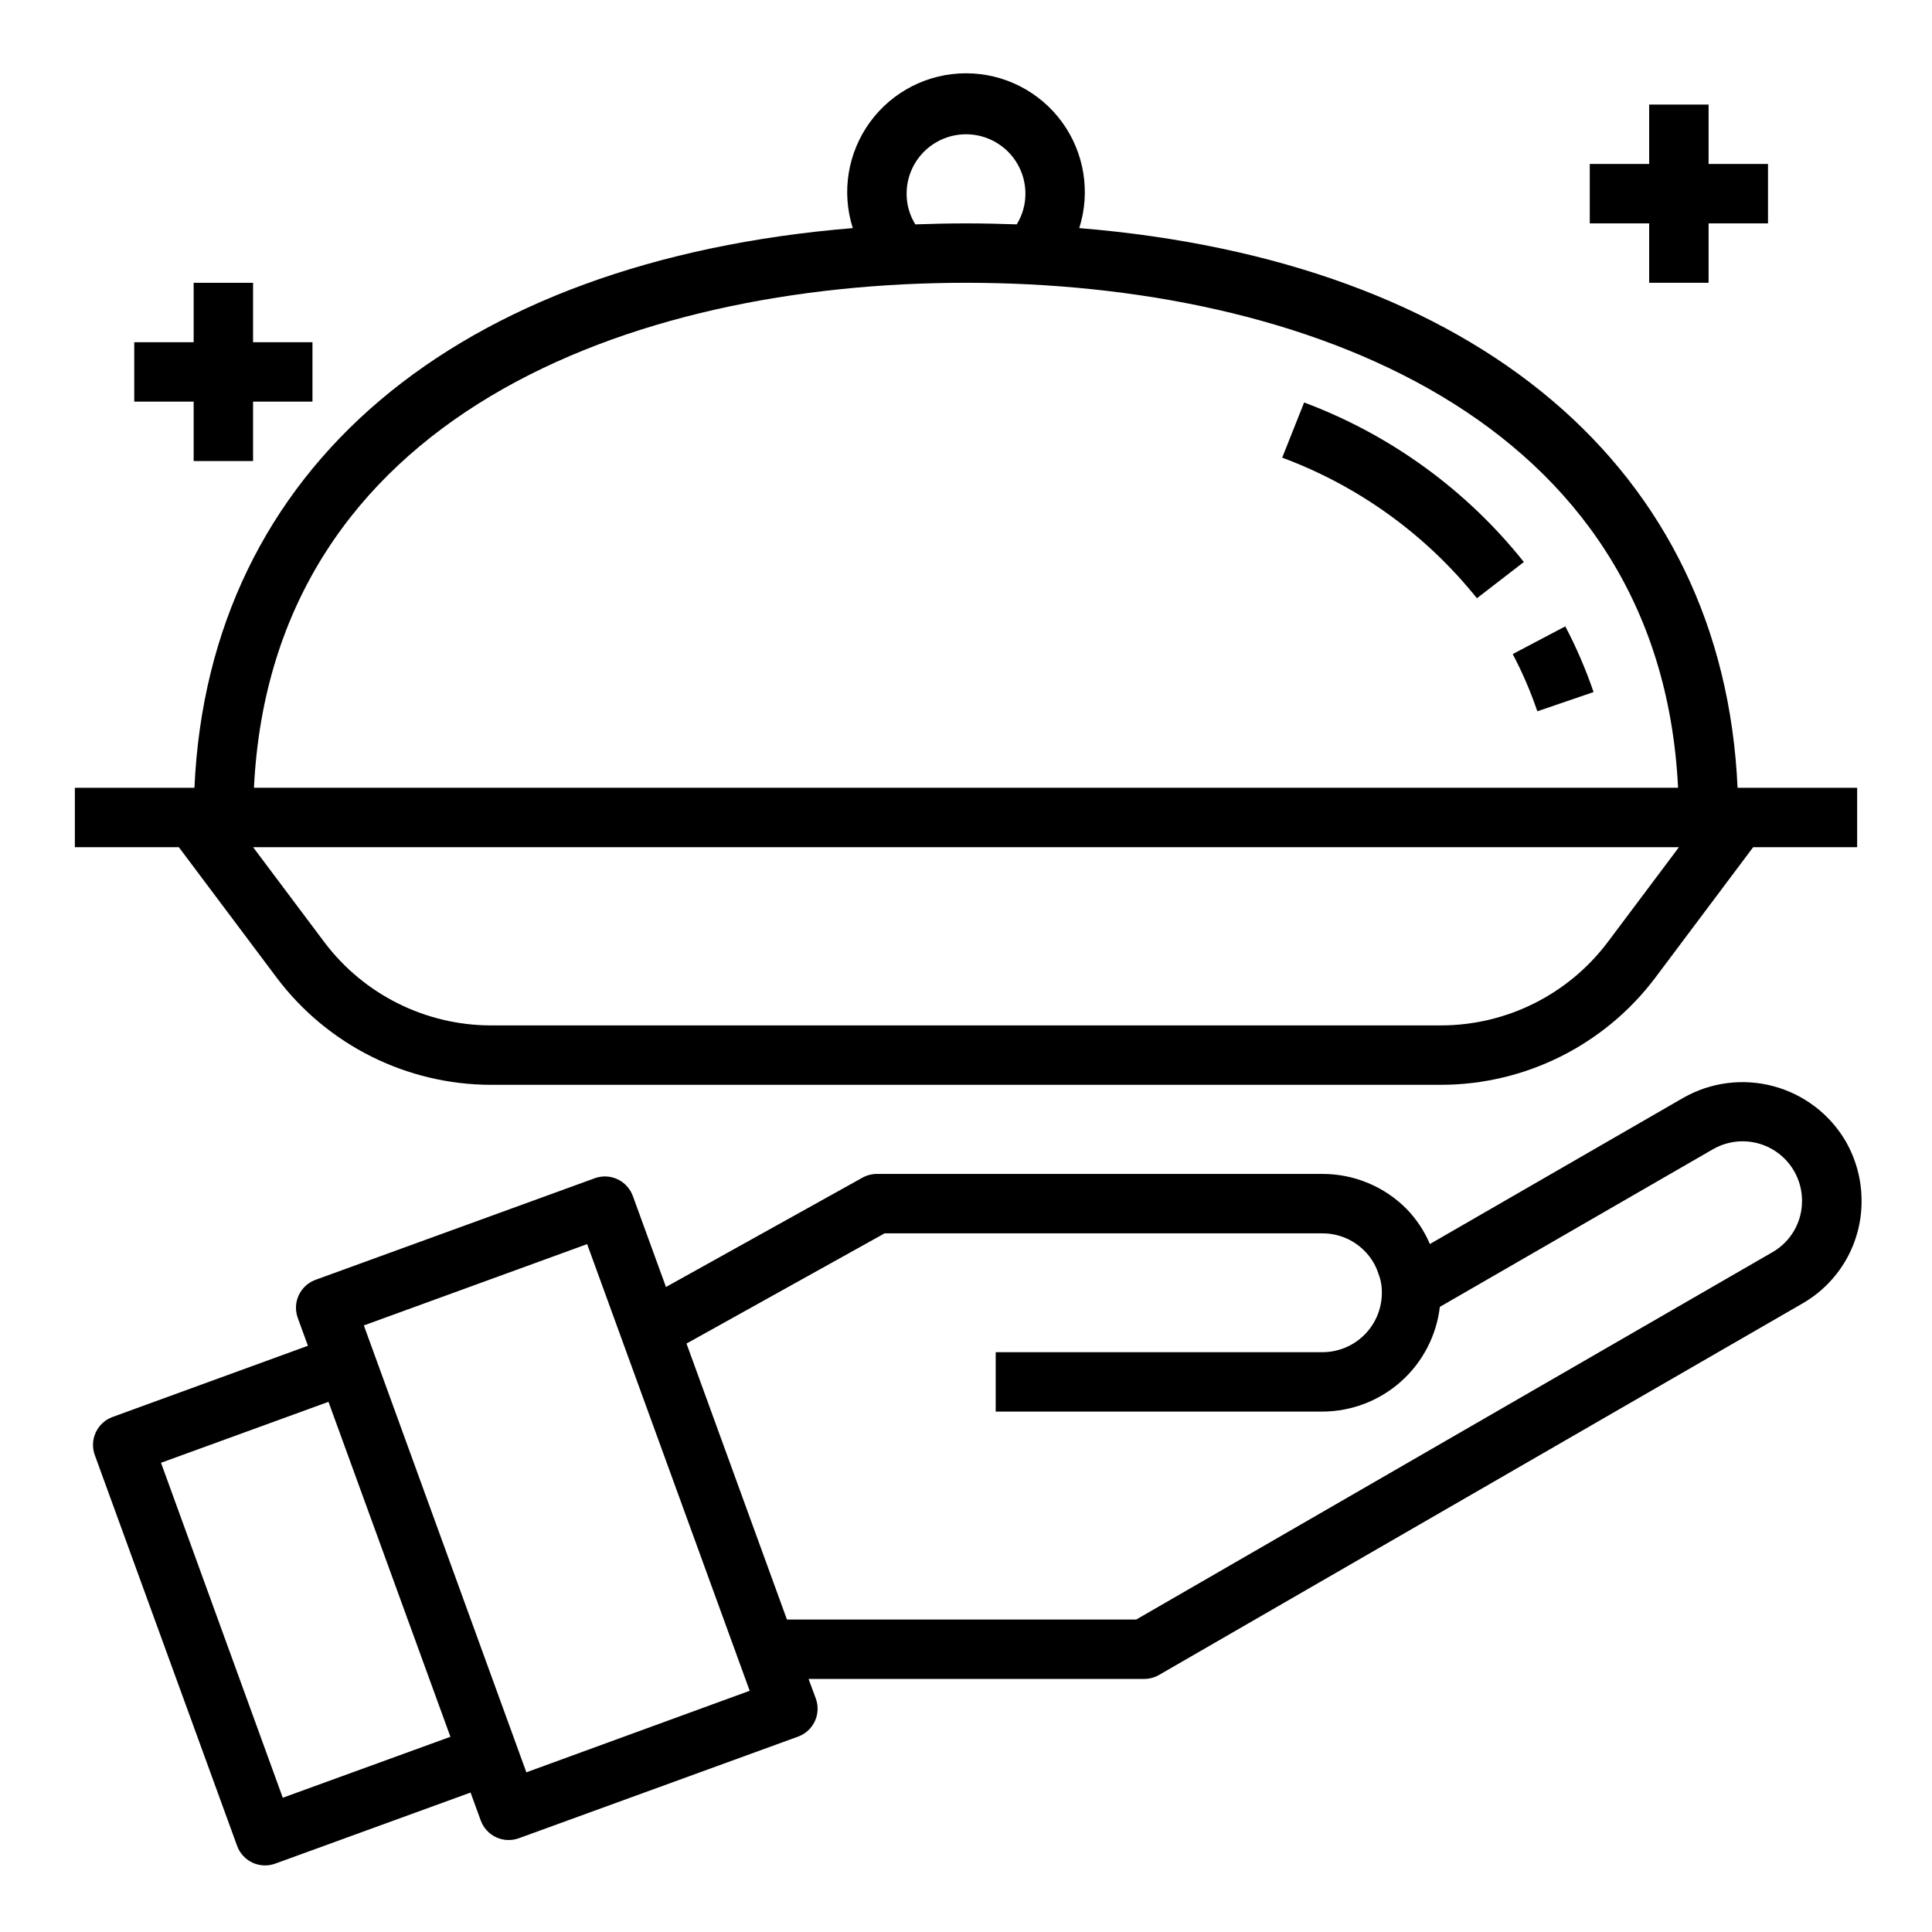
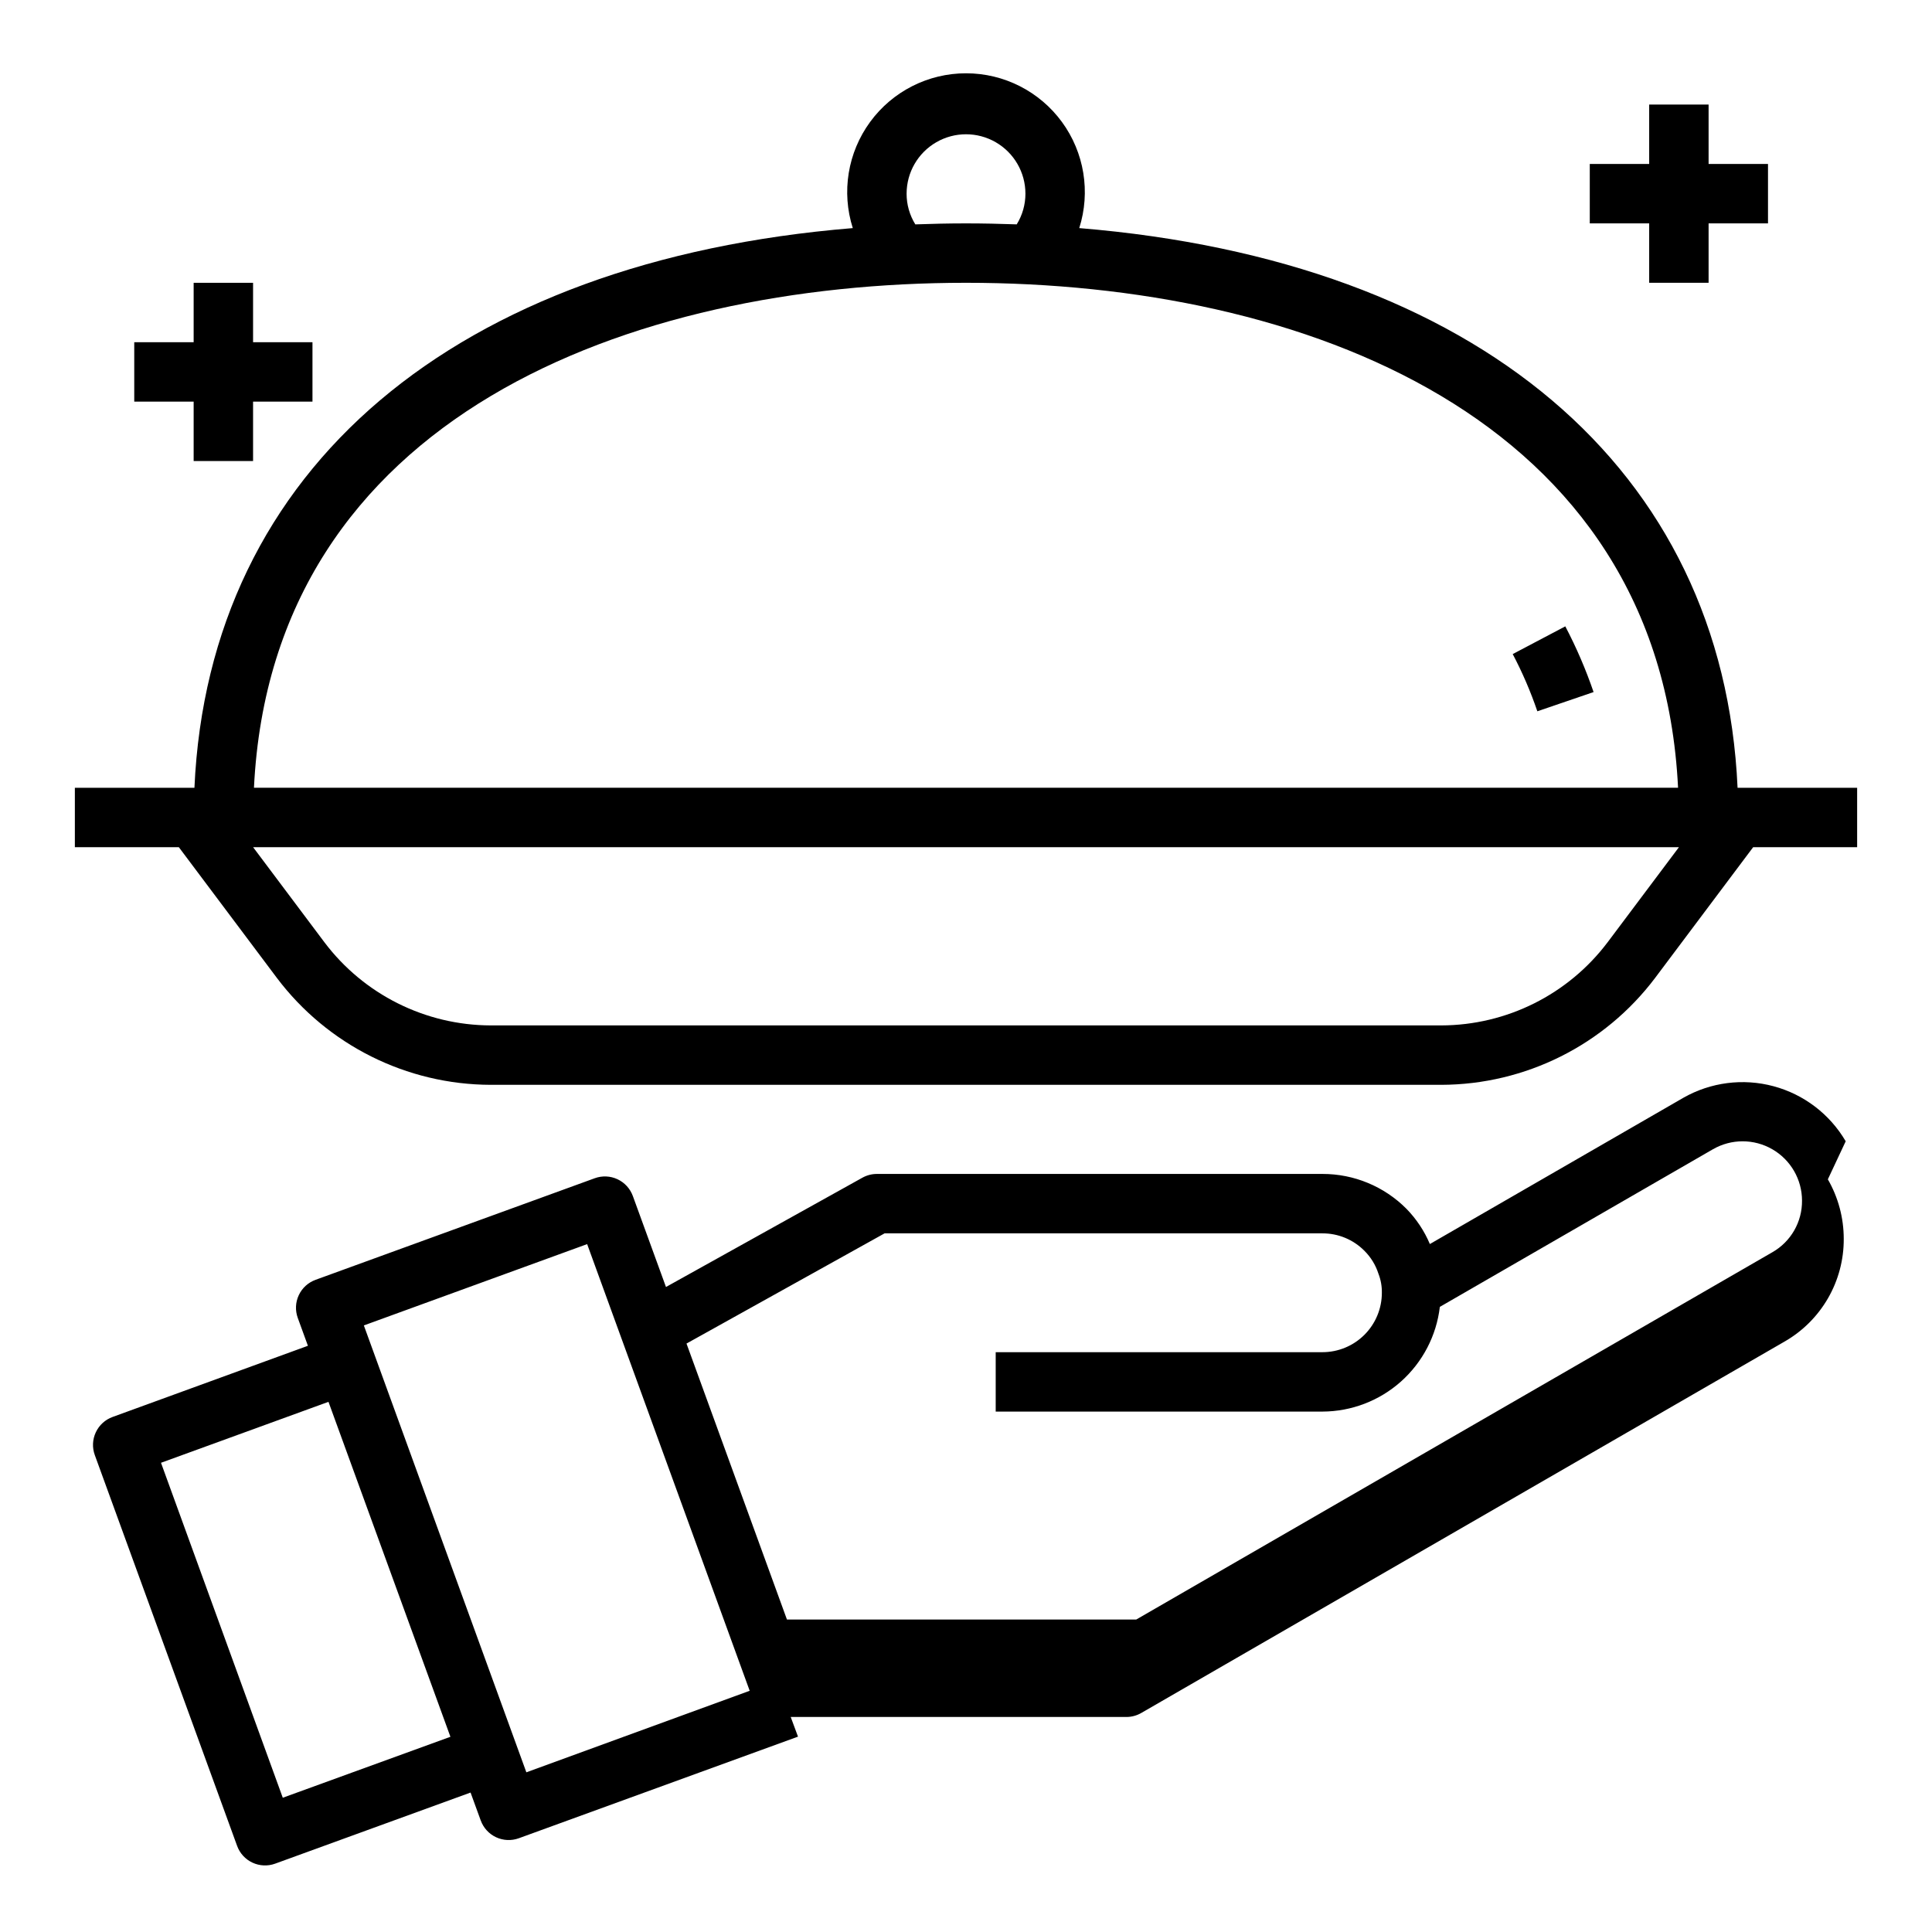
<svg xmlns="http://www.w3.org/2000/svg" fill="#000000" width="800px" height="800px" version="1.1" viewBox="144 144 512 512">
  <g>
-     <path d="m489.61 250.66-5.816 14.625c20.254 7.519 38.086 20.398 51.602 37.258l12.445-9.605c-15.227-19.105-35.352-33.719-58.23-42.277z" />
    <path d="m558.82 309.99-13.934 7.344v0.004c2.566 4.875 4.75 9.945 6.527 15.16l14.902-5.094c-2.051-5.988-4.555-11.809-7.496-17.414z" />
    <path d="m217.37 403.15c13.418 17.797 34.391 28.285 56.68 28.34h251.9c22.289-0.055 43.266-10.543 56.68-28.34l25.977-34.637h27.555v-15.746h-31.688c-3.801-84.695-69.168-139.66-174.46-148.32 3.043-9.57 1.336-20.023-4.594-28.129-5.93-8.105-15.371-12.898-25.414-12.898-10.047 0-19.488 4.793-25.418 12.898-5.93 8.105-7.637 18.559-4.59 28.129-105.3 8.66-170.67 63.629-174.47 148.32h-31.688v15.742l27.555 0.004zm352.67-9.445v-0.004c-10.438 13.844-26.75 22-44.086 22.043h-251.9c-17.336-0.043-33.648-8.199-44.086-22.043l-18.891-25.188h377.86zm-185.78-198.38c0-5.625 3-10.82 7.871-13.633s10.875-2.812 15.746 0 7.871 8.008 7.871 13.633c0.004 2.875-0.797 5.691-2.305 8.133-4.426-0.156-8.891-0.258-13.438-0.258-4.551 0-9.012 0.102-13.438 0.262v-0.004c-1.512-2.441-2.312-5.258-2.309-8.133zm15.742 23.617c88.992 0 183.89 35.367 188.7 133.82h-377.4c4.812-98.453 99.746-133.82 188.7-133.82z" />
    <path d="m195.32 266.18h15.746v-15.746h15.742v-15.742h-15.742v-15.746h-15.746v15.746h-15.742v15.742h15.742z" />
    <path d="m581.05 218.94h15.746v-15.742h15.742v-15.746h-15.742v-15.742h-15.746v15.742h-15.742v15.746h15.742z" />
-     <path d="m633.13 446.45c-4.215-7.195-11.094-12.438-19.145-14.594-8.055-2.16-16.633-1.055-23.875 3.066l-67.18 38.762c-1.469-3.477-3.574-6.644-6.211-9.344-5.891-5.926-13.902-9.25-22.258-9.234h-118.08c-1.34 0-2.656 0.344-3.828 0.992l-52.062 28.969-8.777-24.105v0.004c-0.711-1.965-2.172-3.566-4.066-4.453-1.891-0.887-4.055-0.984-6.019-0.273l-73.996 26.922v0.004c-1.965 0.707-3.57 2.172-4.453 4.066-0.887 1.891-0.984 4.059-0.27 6.023l2.691 7.391-51.758 18.863c-1.965 0.711-3.57 2.172-4.453 4.066-0.887 1.895-0.984 4.062-0.27 6.023l37.715 103.57c0.711 1.965 2.172 3.566 4.062 4.449 1.891 0.887 4.059 0.984 6.019 0.273l51.789-18.844 2.691 7.391h0.004c0.711 1.965 2.172 3.566 4.062 4.449 1.891 0.887 4.059 0.984 6.019 0.273l73.996-26.93c1.965-0.711 3.566-2.172 4.453-4.062 0.887-1.891 0.984-4.059 0.273-6.023l-1.93-5.211h88.953c1.383 0 2.738-0.363 3.938-1.055l170.43-98.398c4.809-2.742 8.801-6.715 11.566-11.508 2.769-4.797 4.211-10.242 4.176-15.777-0.004-5.527-1.457-10.953-4.211-15.742zm-414.19 173.97-32.273-88.766 44.383-16.152 32.316 88.766zm64.551-6.738-43.066-118.43 59.176-21.547 43.074 118.37zm330.23-137.84-168.6 97.348h-92.574l-26.617-73.133 52.492-29.203h116.04c4.18-0.012 8.184 1.652 11.125 4.621 1.699 1.691 2.973 3.769 3.707 6.051 0.633 1.617 0.941 3.34 0.914 5.07 0 4.176-1.66 8.18-4.613 11.133-2.949 2.953-6.957 4.613-11.133 4.613h-86.59v15.742h86.59c7.684-0.023 15.09-2.859 20.82-7.973s9.395-12.148 10.293-19.777l72.367-41.77v0.004c4.867-2.812 10.867-2.812 15.738-0.004 4.871 2.812 7.875 8.004 7.875 13.629 0.023 2.766-0.691 5.484-2.066 7.883-1.379 2.398-3.367 4.391-5.766 5.766z" />
+     <path d="m633.13 446.45c-4.215-7.195-11.094-12.438-19.145-14.594-8.055-2.16-16.633-1.055-23.875 3.066l-67.18 38.762c-1.469-3.477-3.574-6.644-6.211-9.344-5.891-5.926-13.902-9.25-22.258-9.234h-118.08c-1.34 0-2.656 0.344-3.828 0.992l-52.062 28.969-8.777-24.105v0.004c-0.711-1.965-2.172-3.566-4.066-4.453-1.891-0.887-4.055-0.984-6.019-0.273l-73.996 26.922v0.004c-1.965 0.707-3.57 2.172-4.453 4.066-0.887 1.891-0.984 4.059-0.27 6.023l2.691 7.391-51.758 18.863c-1.965 0.711-3.57 2.172-4.453 4.066-0.887 1.895-0.984 4.062-0.27 6.023l37.715 103.57c0.711 1.965 2.172 3.566 4.062 4.449 1.891 0.887 4.059 0.984 6.019 0.273l51.789-18.844 2.691 7.391h0.004c0.711 1.965 2.172 3.566 4.062 4.449 1.891 0.887 4.059 0.984 6.019 0.273l73.996-26.93l-1.93-5.211h88.953c1.383 0 2.738-0.363 3.938-1.055l170.43-98.398c4.809-2.742 8.801-6.715 11.566-11.508 2.769-4.797 4.211-10.242 4.176-15.777-0.004-5.527-1.457-10.953-4.211-15.742zm-414.19 173.97-32.273-88.766 44.383-16.152 32.316 88.766zm64.551-6.738-43.066-118.43 59.176-21.547 43.074 118.37zm330.23-137.84-168.6 97.348h-92.574l-26.617-73.133 52.492-29.203h116.04c4.18-0.012 8.184 1.652 11.125 4.621 1.699 1.691 2.973 3.769 3.707 6.051 0.633 1.617 0.941 3.34 0.914 5.07 0 4.176-1.66 8.18-4.613 11.133-2.949 2.953-6.957 4.613-11.133 4.613h-86.59v15.742h86.59c7.684-0.023 15.09-2.859 20.82-7.973s9.395-12.148 10.293-19.777l72.367-41.77v0.004c4.867-2.812 10.867-2.812 15.738-0.004 4.871 2.812 7.875 8.004 7.875 13.629 0.023 2.766-0.691 5.484-2.066 7.883-1.379 2.398-3.367 4.391-5.766 5.766z" />
  </g>
</svg>